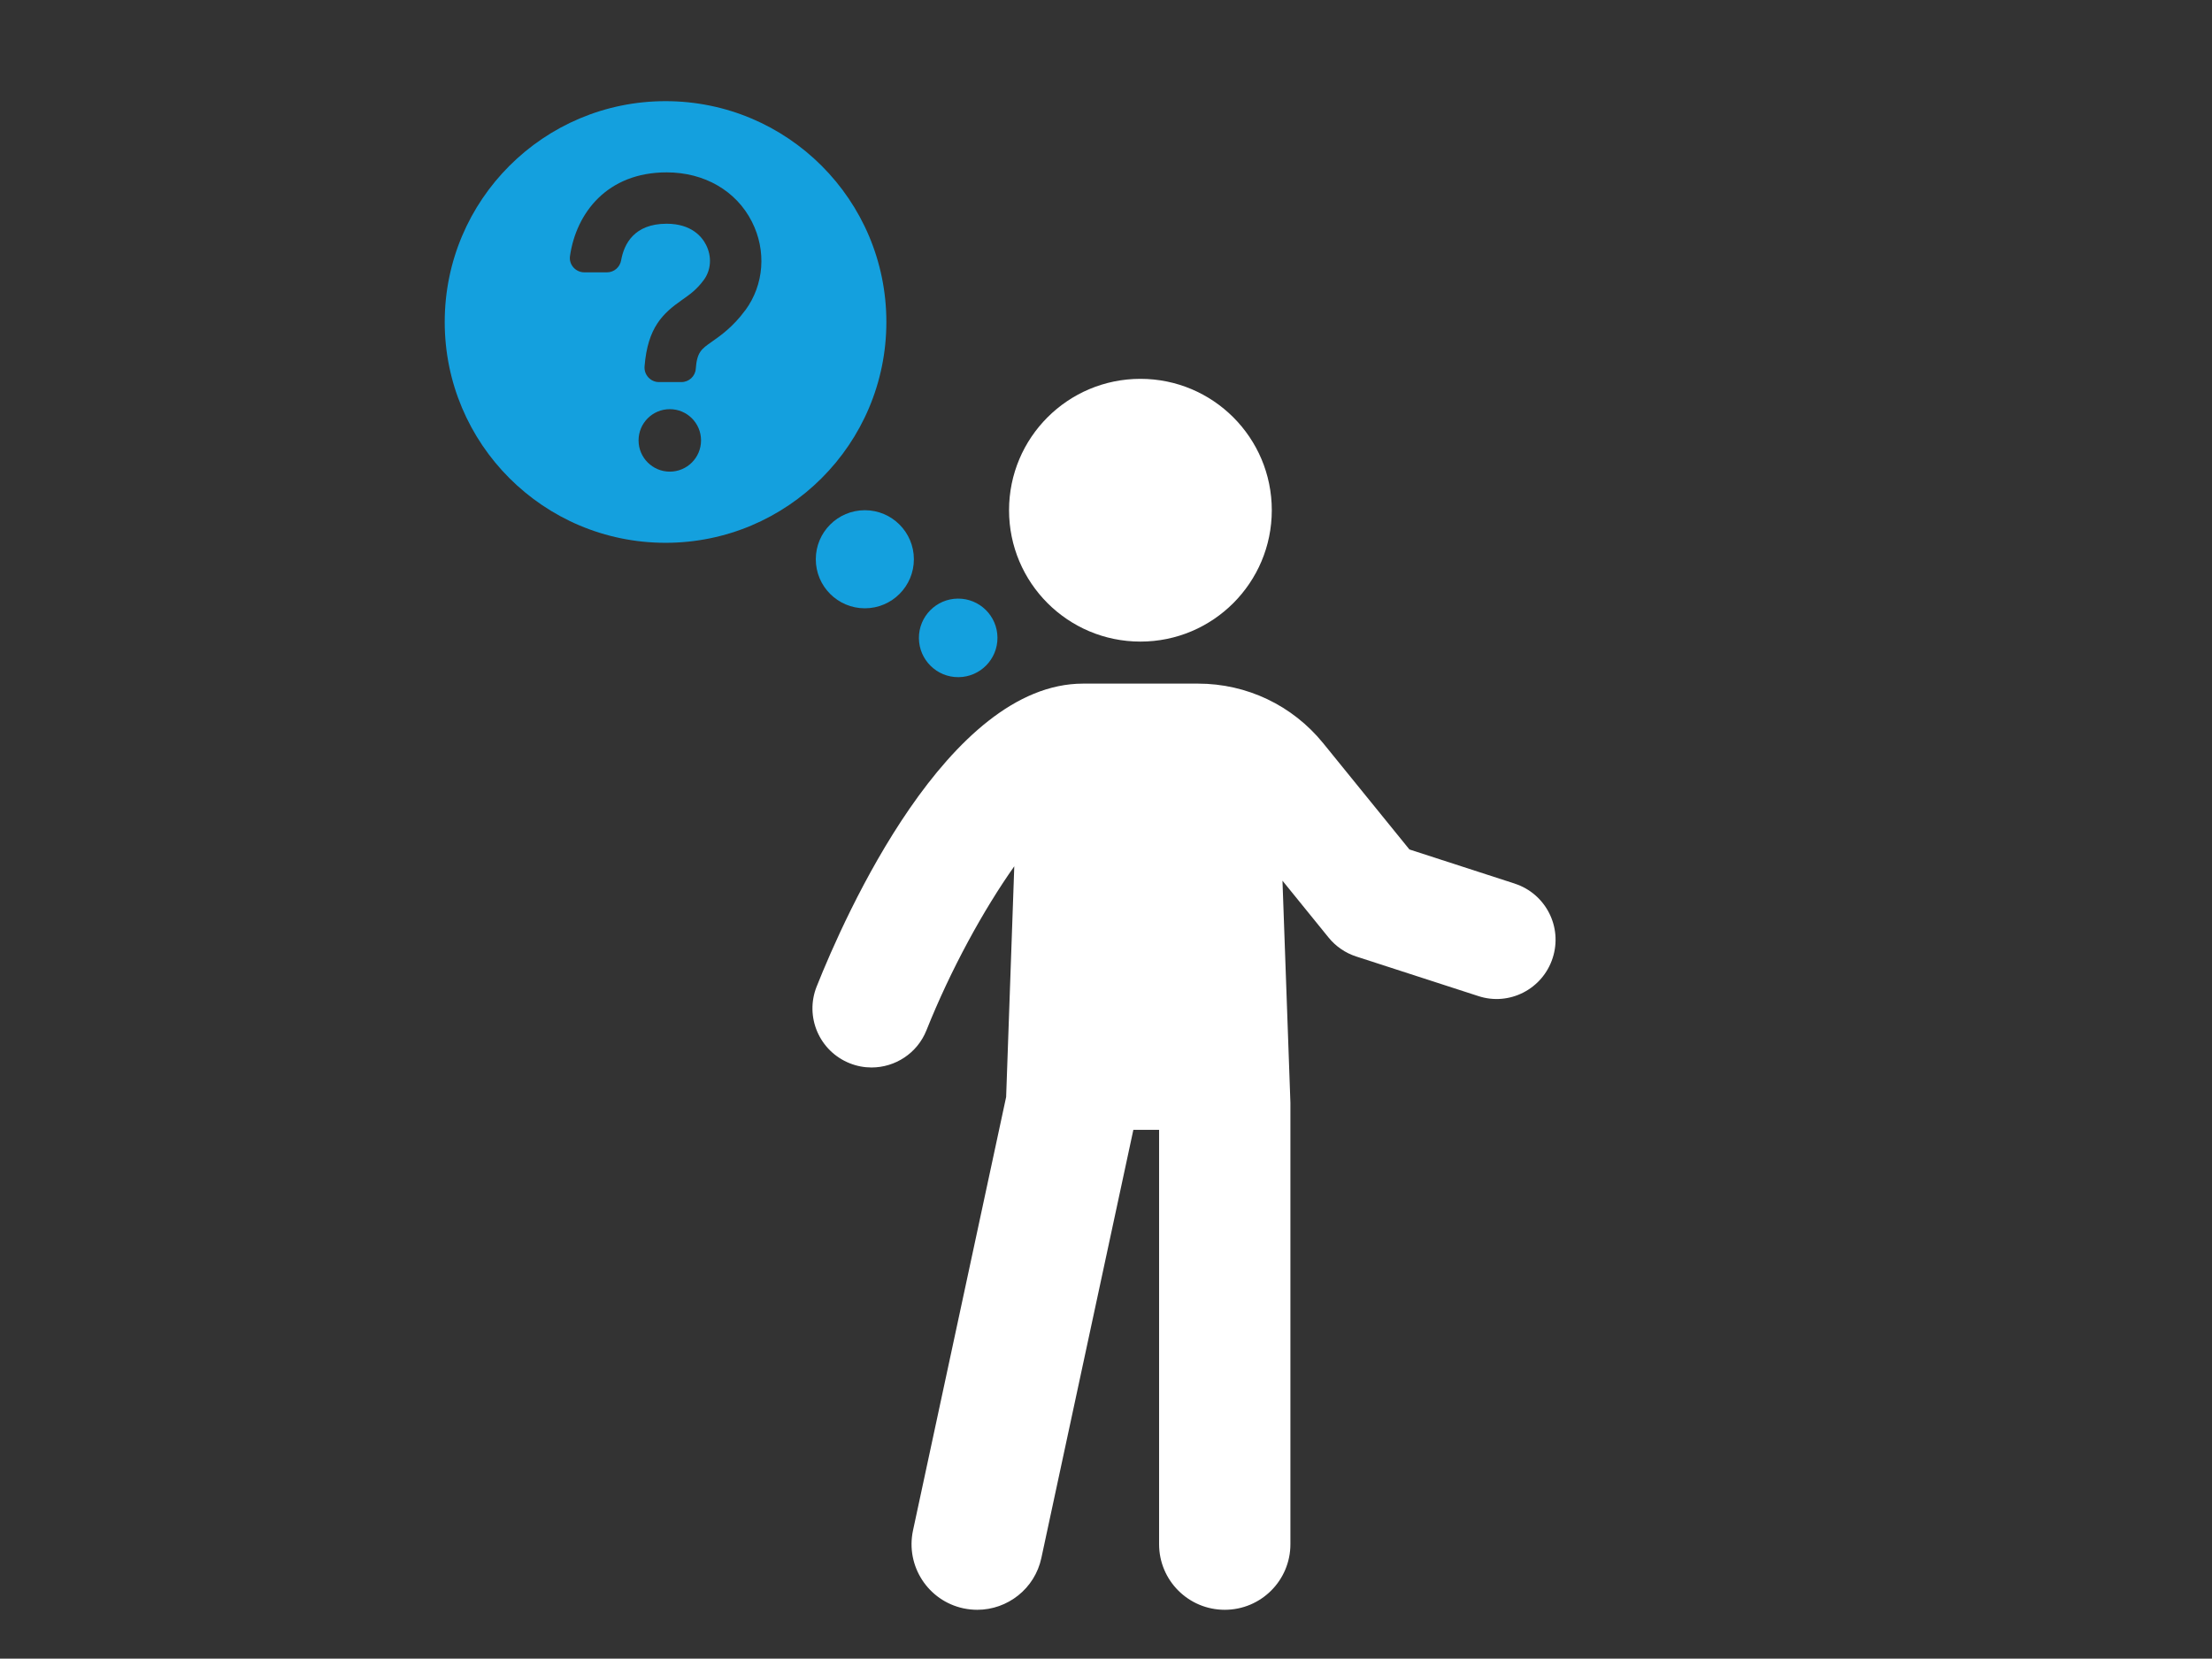
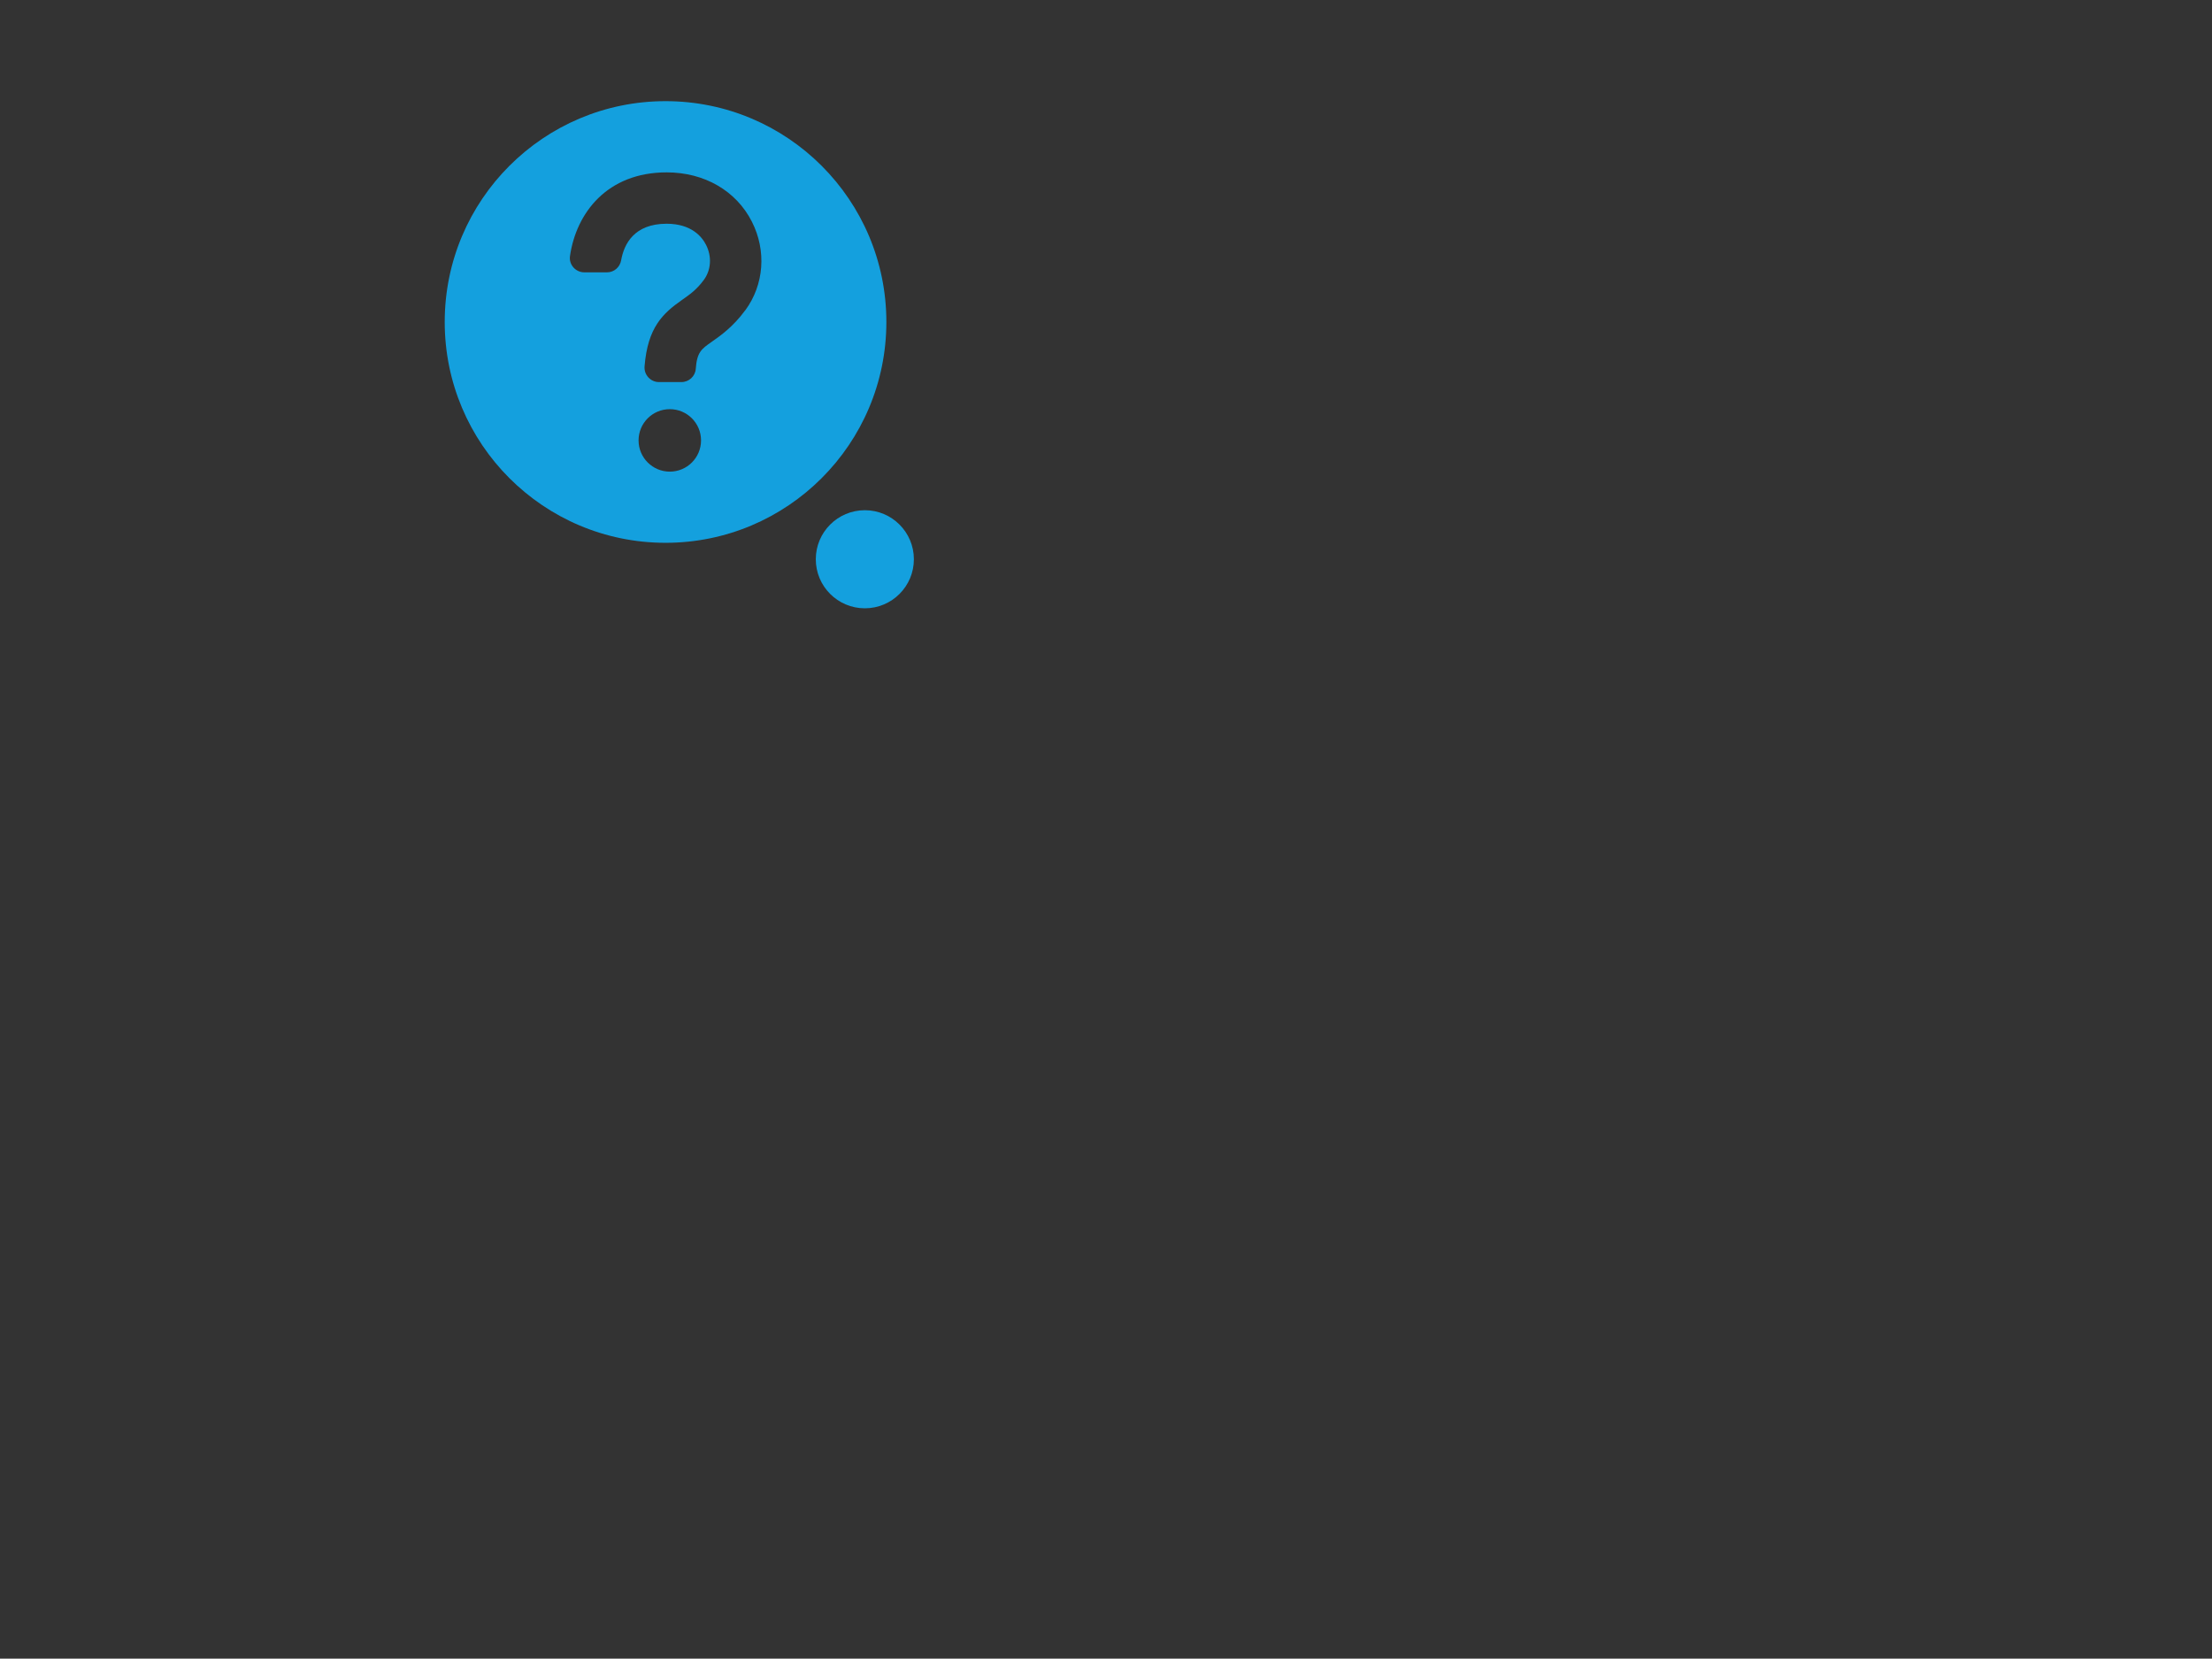
<svg xmlns="http://www.w3.org/2000/svg" id="Layer_2" data-name="Layer 2" viewBox="0 0 410 307.44">
  <rect x="0" y="0" width="410" height="307.44" fill="#333333" stroke="none" />
  <defs>
    <style>
      .cls-1 {
        fill: #14a0de;
      }

      .cls-1, .cls-2, .cls-3 {
        stroke-width: 0px;
      }

      .cls-2 {
        opacity: 0;
      }

      .cls-2, .cls-3 {
        fill: #fff;
      }
    </style>
  </defs>
  <g id="Layer_1-2" data-name="Layer 1">
    <g id="curiosity-emotions">
-       <rect class="cls-2" width="410" height="307.44" />
      <g>
-         <path class="cls-3" d="M211.38,118.92c13.45,0,24.35-10.9,24.35-24.35s-10.9-24.35-24.35-24.35-24.35,10.9-24.35,24.35,10.9,24.35,24.35,24.35Z" />
-         <path class="cls-3" d="M280.77,163.78l-19.53-6.33-15.98-19.69c-5.7-7.02-14.16-11.05-23.2-11.05h-21.3c-25.1,0-44.15,42.98-49.39,56.15-2.24,5.62.51,11.98,6.13,14.22,1.33.53,2.69.78,4.04.78,4.36,0,8.47-2.61,10.18-6.89,4.49-11.26,10.6-22.37,16.28-30.4l-1.51,42.76-17.26,80.33c-1.41,6.57,2.77,13.04,9.34,14.45.86.18,1.72.27,2.57.27,5.61,0,10.66-3.9,11.88-9.61l17.05-79.35h4.77v76.8c0,6.72,5.45,12.16,12.17,12.16s12.17-5.44,12.17-12.16v-81.83s-1.47-41.15-1.47-41.15l8.54,10.53c1.33,1.64,3.11,2.87,5.13,3.52l22.62,7.33c5.74,1.9,11.93-1.28,13.79-7.05,1.87-5.75-1.28-11.92-7.04-13.79Z" />
        <path class="cls-1" d="M123.36,18.75c-22.6,0-40.93,18.32-40.93,40.93s18.32,40.93,40.93,40.93,40.93-18.33,40.93-40.93-18.32-40.93-40.93-40.93ZM124.15,87.42c-3.19,0-5.79-2.59-5.79-5.79s2.59-5.79,5.79-5.79,5.79,2.59,5.79,5.79-2.59,5.79-5.79,5.79ZM138.13,57.51c-2.26,3.08-4.56,4.69-6.23,5.86-1.9,1.33-2.71,1.9-2.94,5.01-.1,1.38-1.28,2.44-2.66,2.44h-4.16c-1.55,0-2.79-1.34-2.67-2.9.58-7.26,3.4-9.84,6.96-12.34,1.44-1.01,2.69-1.88,4.03-3.7,1.35-1.84,1.51-4.33.41-6.49-.74-1.47-2.68-3.92-7.31-3.92-6.05,0-7.91,3.81-8.43,6.78-.23,1.29-1.32,2.23-2.62,2.23h-4.2c-1.62,0-2.9-1.44-2.66-3.03,1.15-7.94,6.86-15.5,17.92-15.5,7,0,12.9,3.42,15.8,9.15,2.73,5.39,2.25,11.68-1.23,16.42Z" />
        <path class="cls-1" d="M160.3,94.57c5.02,0,9.09,4.07,9.09,9.09s-4.07,9.09-9.09,9.09-9.09-4.07-9.09-9.09,4.07-9.09,9.09-9.09Z" />
-         <circle class="cls-1" cx="177.61" cy="118.22" r="7.28" transform="translate(-.89 1.35) rotate(-.43)" />
      </g>
    </g>
  </g>
</svg>